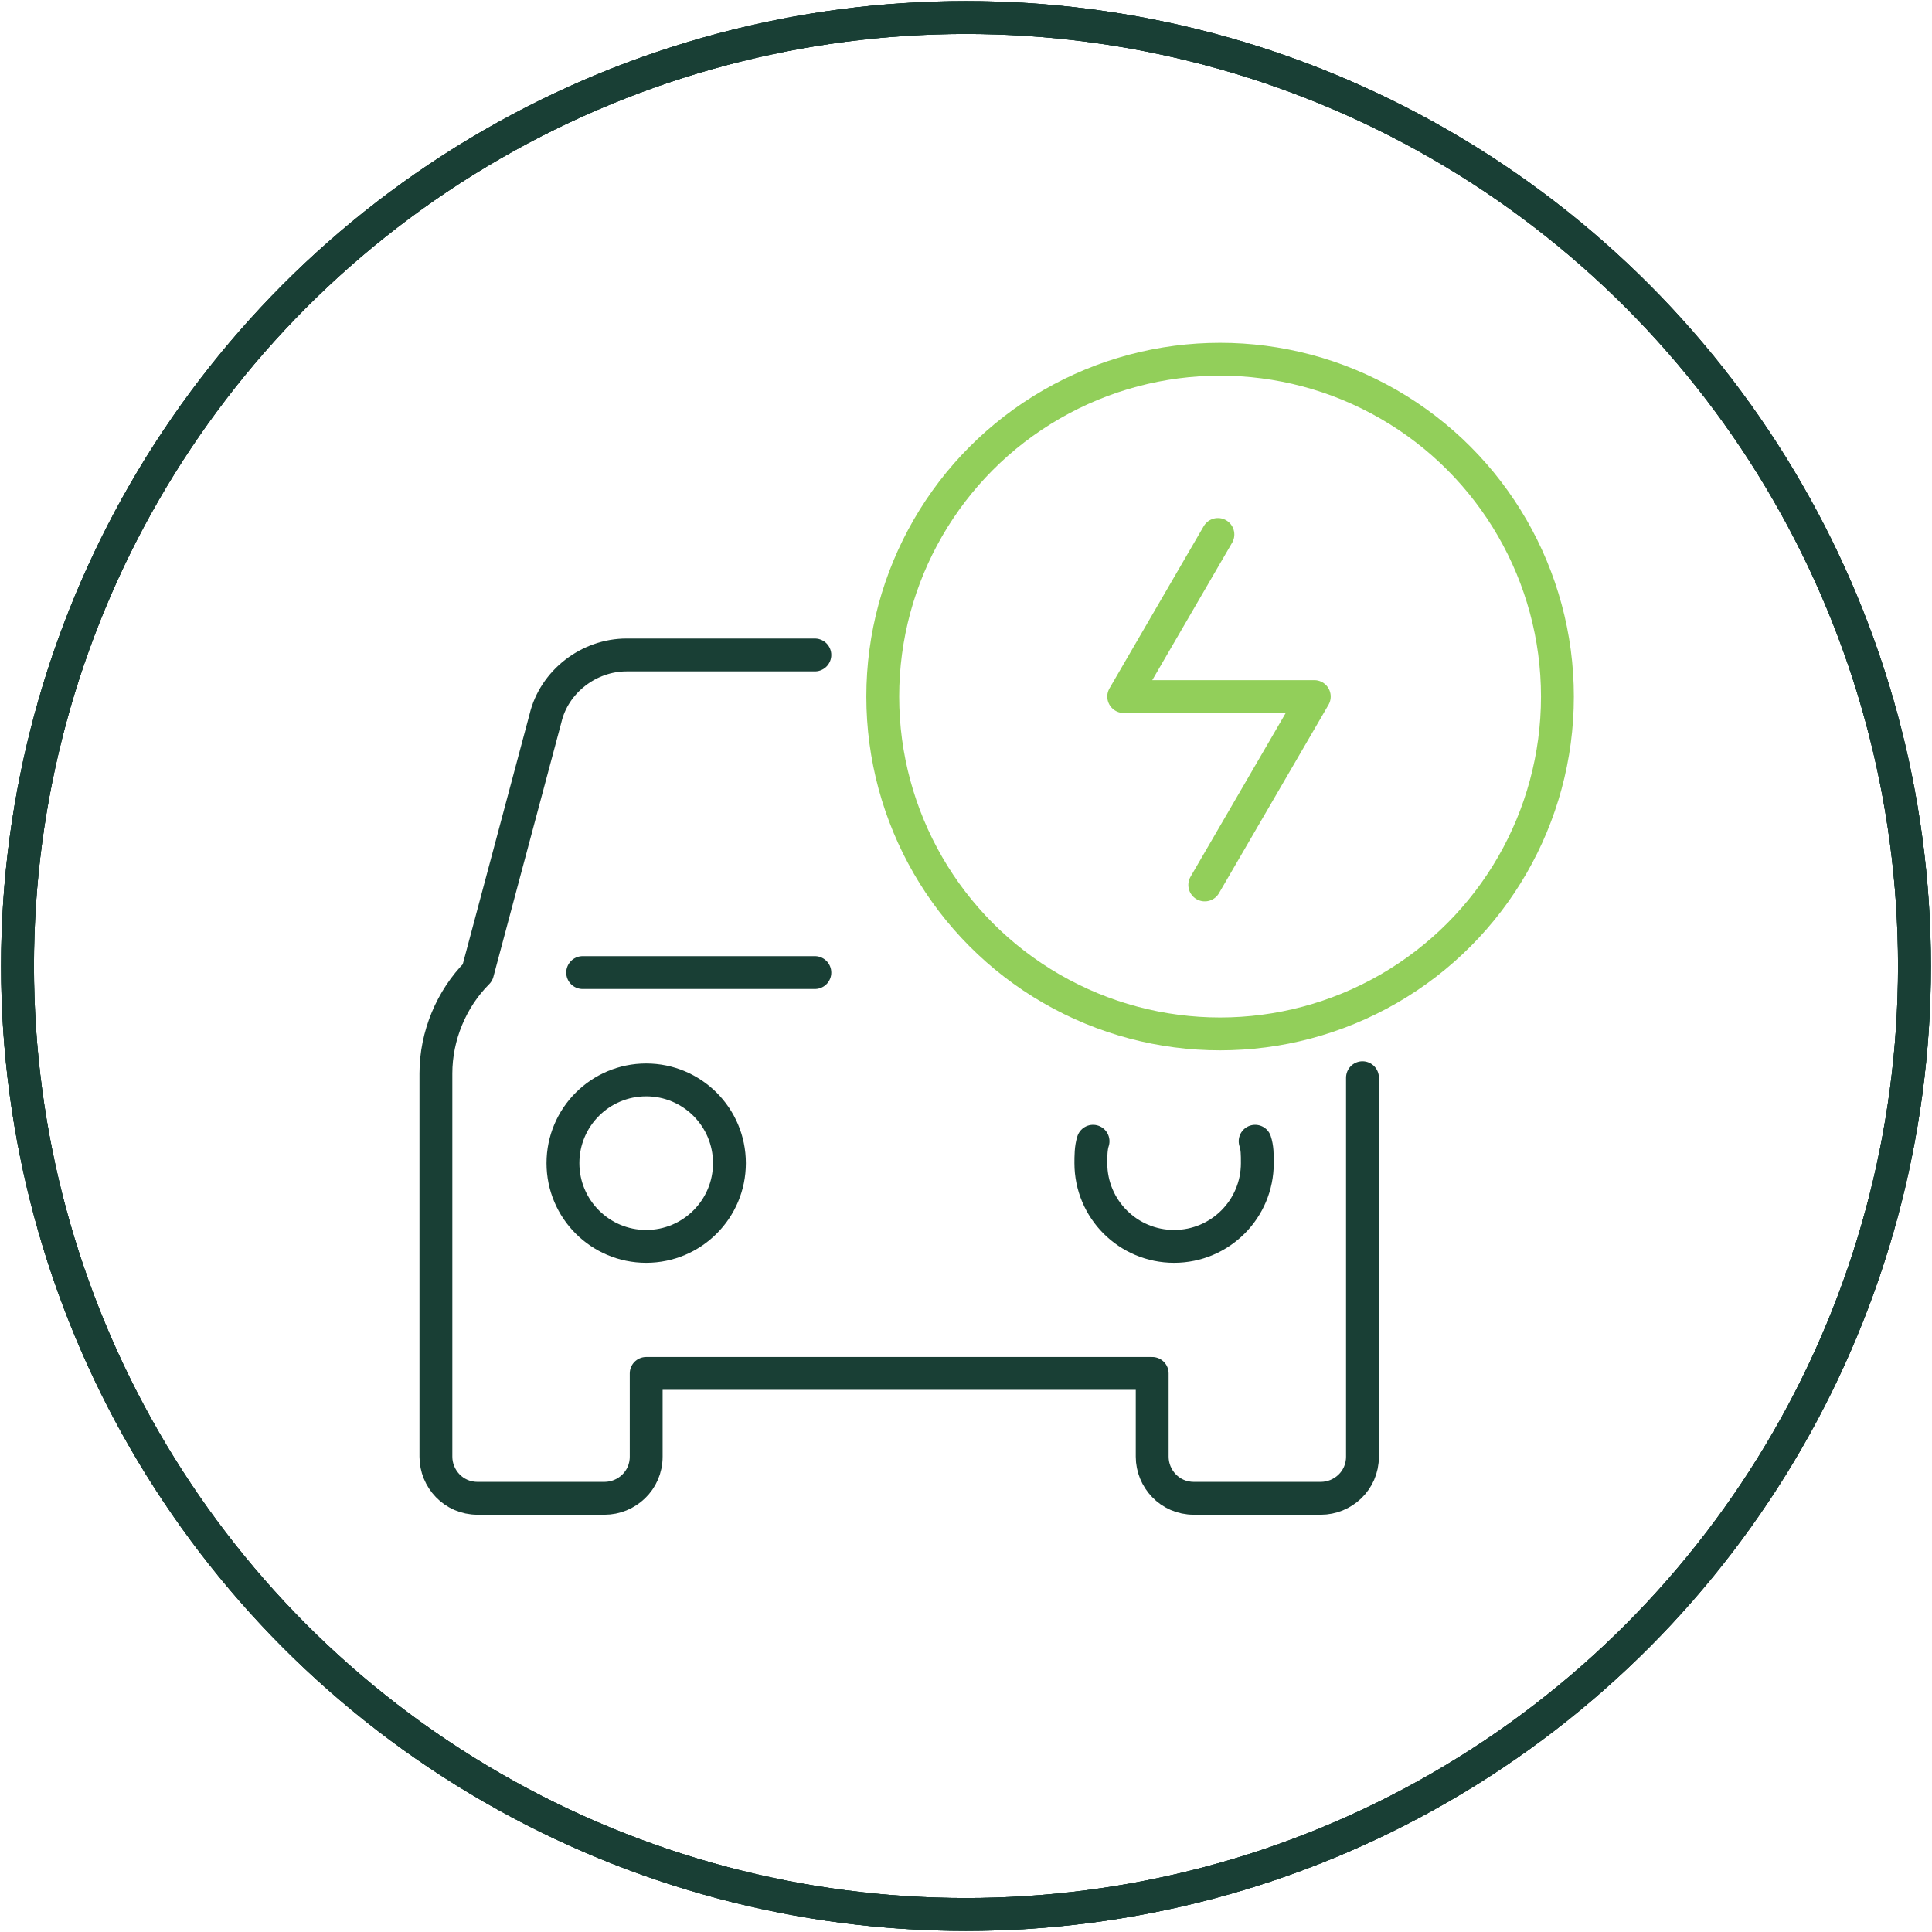
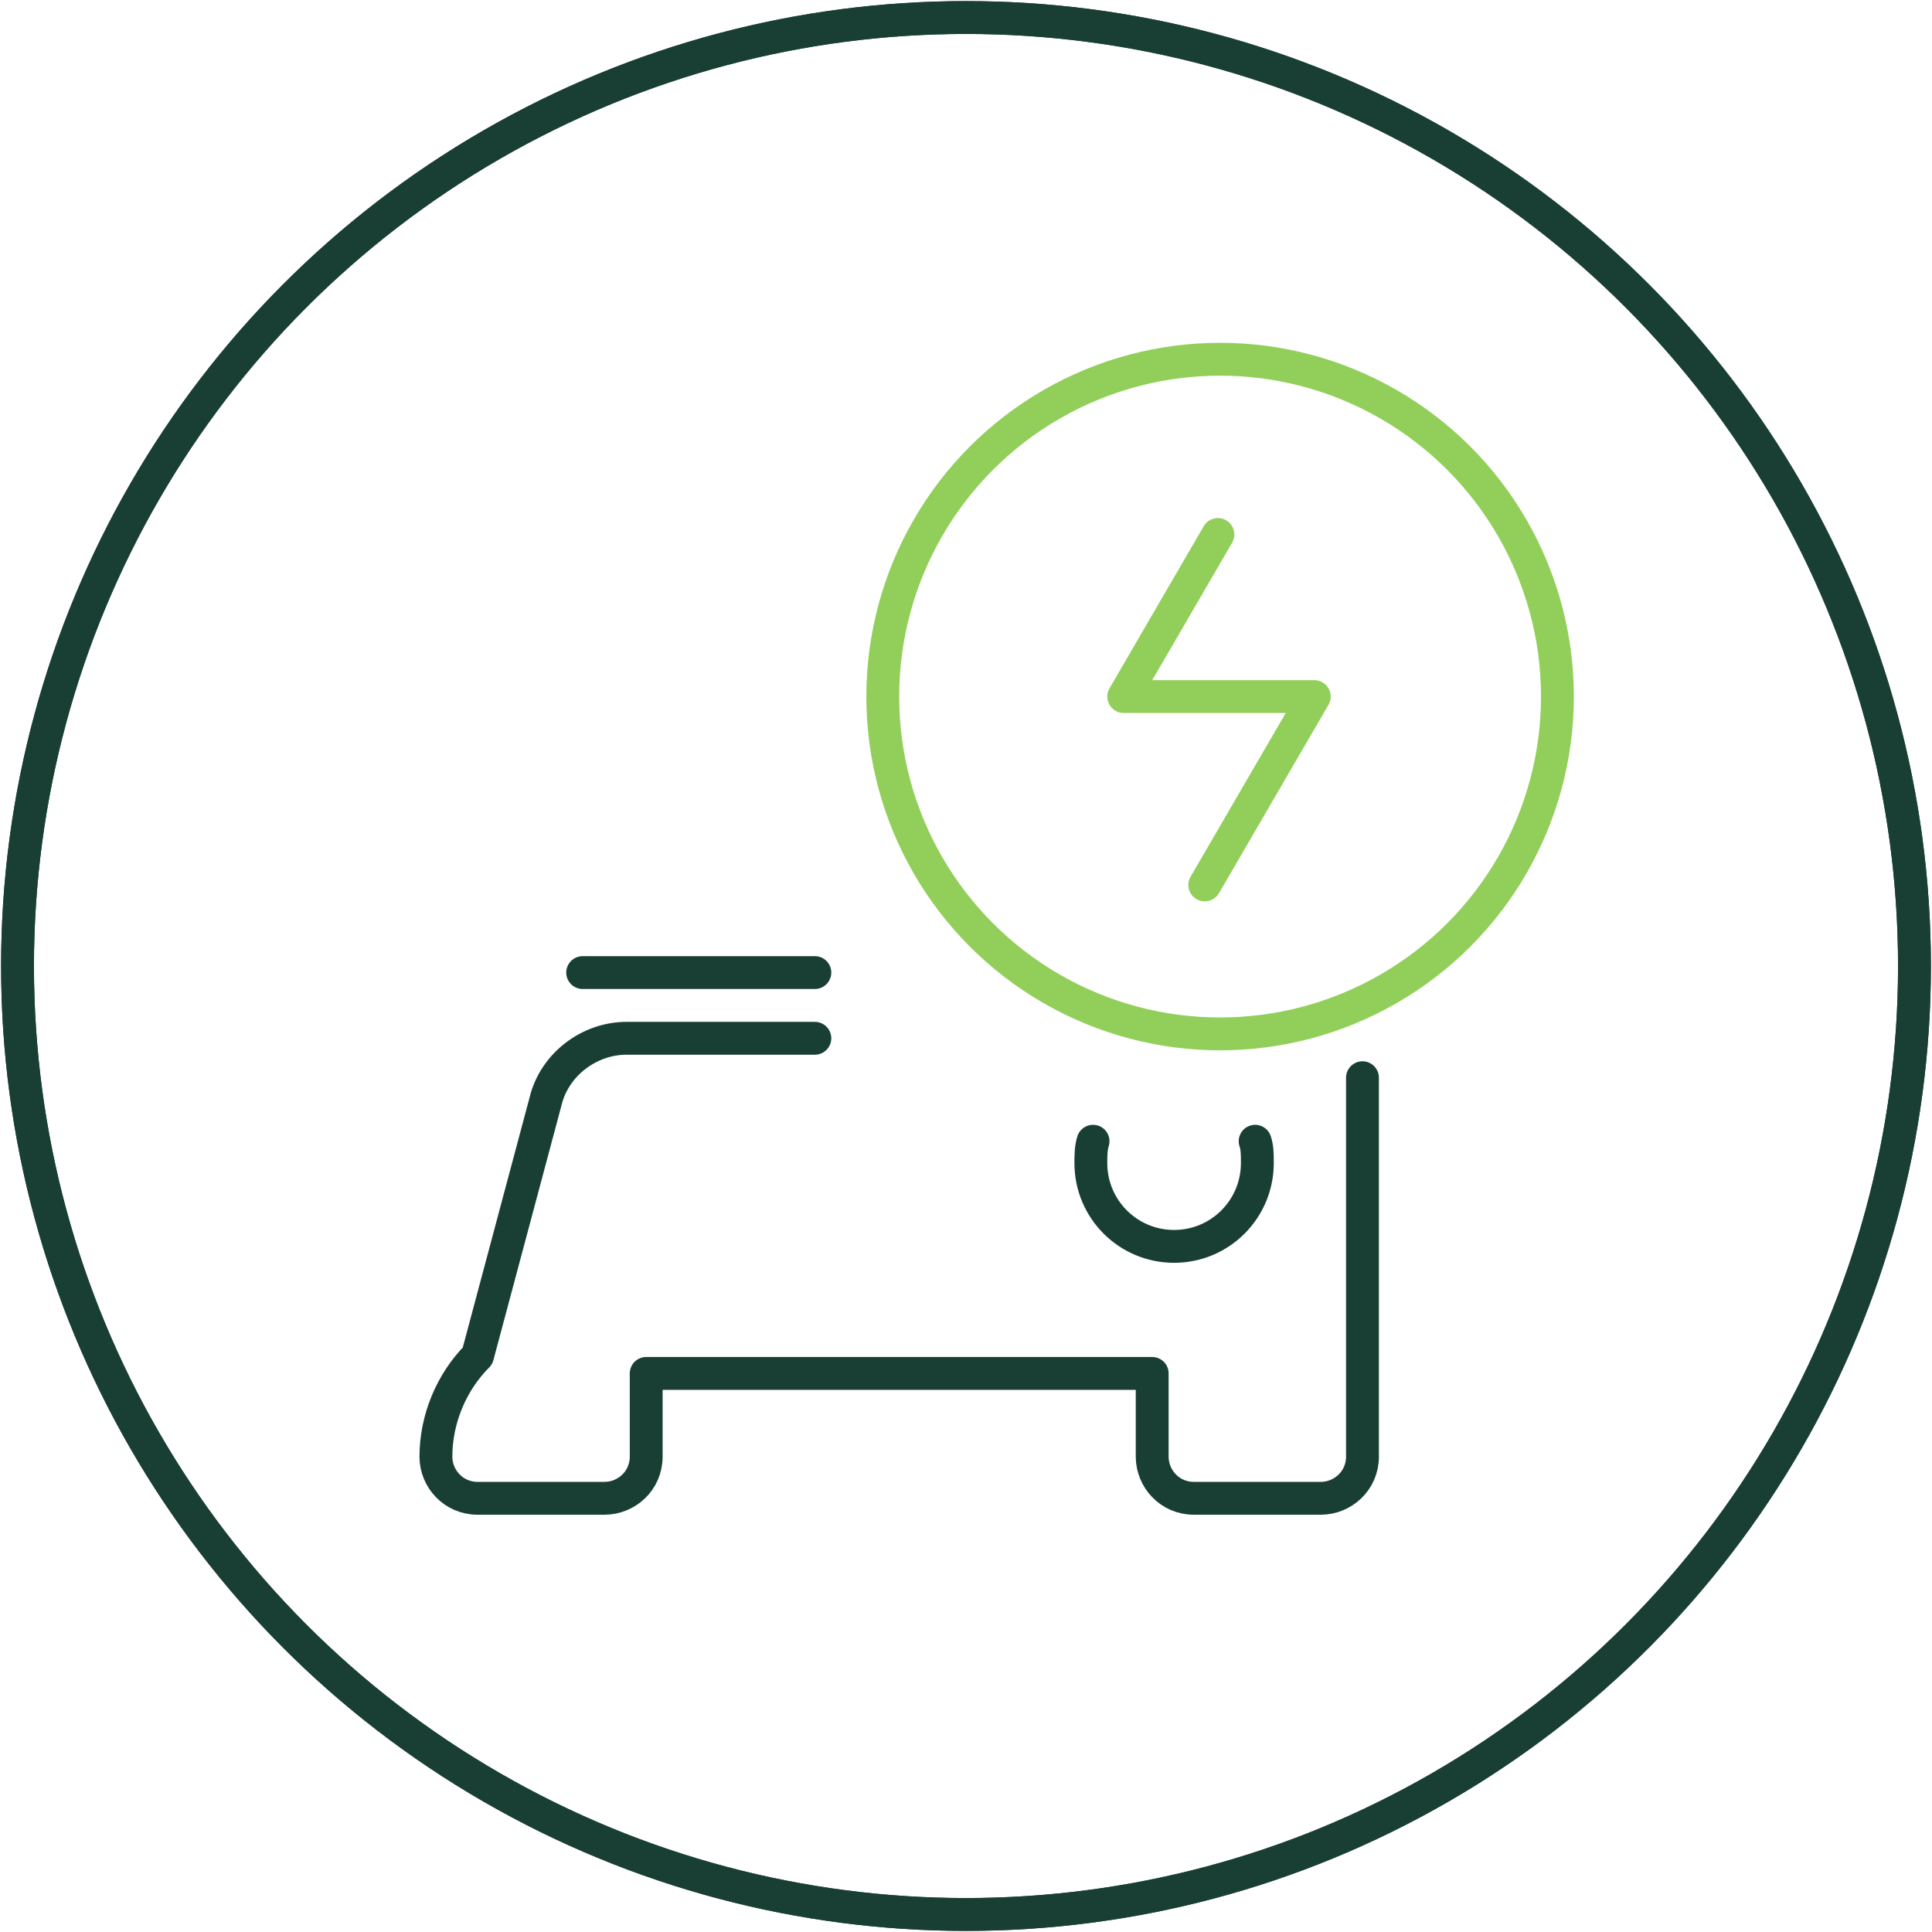
<svg xmlns="http://www.w3.org/2000/svg" version="1.1" x="0px" y="0px" viewBox="0 0 88.2 88.2" style="enable-background:new 0 0 88.2 88.2;" xml:space="preserve">
  <style type="text/css">
	.st0{display:none;}
	.st1{display:inline;fill:#676766;}
	.st2{display:inline;fill:none;stroke:#FFFFFF;stroke-width:1.5;stroke-miterlimit:10;}
	.st3{display:inline;}
	.st4{fill:none;stroke:#FFFFFF;stroke-width:1.5;stroke-linecap:round;stroke-linejoin:round;stroke-miterlimit:10;}
	.st5{fill:none;stroke:#193F35;stroke-width:1.5;stroke-linecap:round;stroke-linejoin:round;stroke-miterlimit:10;}
	.st6{fill:none;stroke:#92CF5A;stroke-width:1.5;stroke-linecap:round;stroke-linejoin:round;stroke-miterlimit:10;}
</style>
  <g id="backg" class="st0">
    <rect y="-0.1" class="st1" width="88.3" height="88.3" />
  </g>
  <g id="circle_PNG" class="st0">
    <circle class="st2" cx="44.1" cy="44.1" r="43.3" />
  </g>
  <g id="icon_-_white" class="st0">
    <g class="st3">
      <circle class="st4" cx="55.7" cy="31.8" r="15.4" />
      <circle class="st4" cx="29.5" cy="53.1" r="3.8" />
      <path class="st4" d="M57.3,52.1c0.1,0.3,0.1,0.6,0.1,1c0,2.1-1.7,3.8-3.8,3.8s-3.8-1.7-3.8-3.8c0-0.3,0-0.7,0.1-1" />
      <path class="st4" d="M62.2,49.2v17.3c0,1.1-0.9,1.9-1.9,1.9h-5.8c-1.1,0-1.9-0.9-1.9-1.9v-3.8H29.5v3.8c0,1.1-0.9,1.9-1.9,1.9    h-5.8c-1.1,0-1.9-0.9-1.9-1.9V49c0-1.7,0.7-3.4,1.9-4.6l3.1-11.6c0.4-1.7,2-2.9,3.7-2.9h8.6" />
      <line class="st4" x1="37.2" y1="44.4" x2="26.6" y2="44.4" />
      <polyline class="st4" points="55.6,24.4 51.3,31.8 60,31.8 55,40.4   " />
    </g>
  </g>
  <g id="circle_SVG">
    <circle class="st5" cx="44.1" cy="44.1" r="43.3" />
    <circle class="st5" cx="44.1" cy="44.1" r="43.3" />
-     <circle class="st5" cx="44.1" cy="44.1" r="43.3" />
  </g>
  <g id="icon_-_2_colour">
    <g>
      <circle class="st6" cx="55.7" cy="31.8" r="15.4" />
-       <circle class="st5" cx="29.5" cy="53.1" r="3.8" />
      <path class="st5" d="M57.3,52.1c0.1,0.3,0.1,0.6,0.1,1c0,2.1-1.7,3.8-3.8,3.8s-3.8-1.7-3.8-3.8c0-0.3,0-0.7,0.1-1" />
-       <path class="st5" d="M62.2,49.2v17.3c0,1.1-0.9,1.9-1.9,1.9h-5.8c-1.1,0-1.9-0.9-1.9-1.9v-3.8H29.5v3.8c0,1.1-0.9,1.9-1.9,1.9    h-5.8c-1.1,0-1.9-0.9-1.9-1.9V49c0-1.7,0.7-3.4,1.9-4.6l3.1-11.6c0.4-1.7,2-2.9,3.7-2.9h8.6" />
+       <path class="st5" d="M62.2,49.2v17.3c0,1.1-0.9,1.9-1.9,1.9h-5.8c-1.1,0-1.9-0.9-1.9-1.9v-3.8H29.5v3.8c0,1.1-0.9,1.9-1.9,1.9    h-5.8c-1.1,0-1.9-0.9-1.9-1.9c0-1.7,0.7-3.4,1.9-4.6l3.1-11.6c0.4-1.7,2-2.9,3.7-2.9h8.6" />
      <line class="st5" x1="37.2" y1="44.4" x2="26.6" y2="44.4" />
      <polyline class="st6" points="55.6,24.4 51.3,31.8 60,31.8 55,40.4   " />
    </g>
  </g>
</svg>